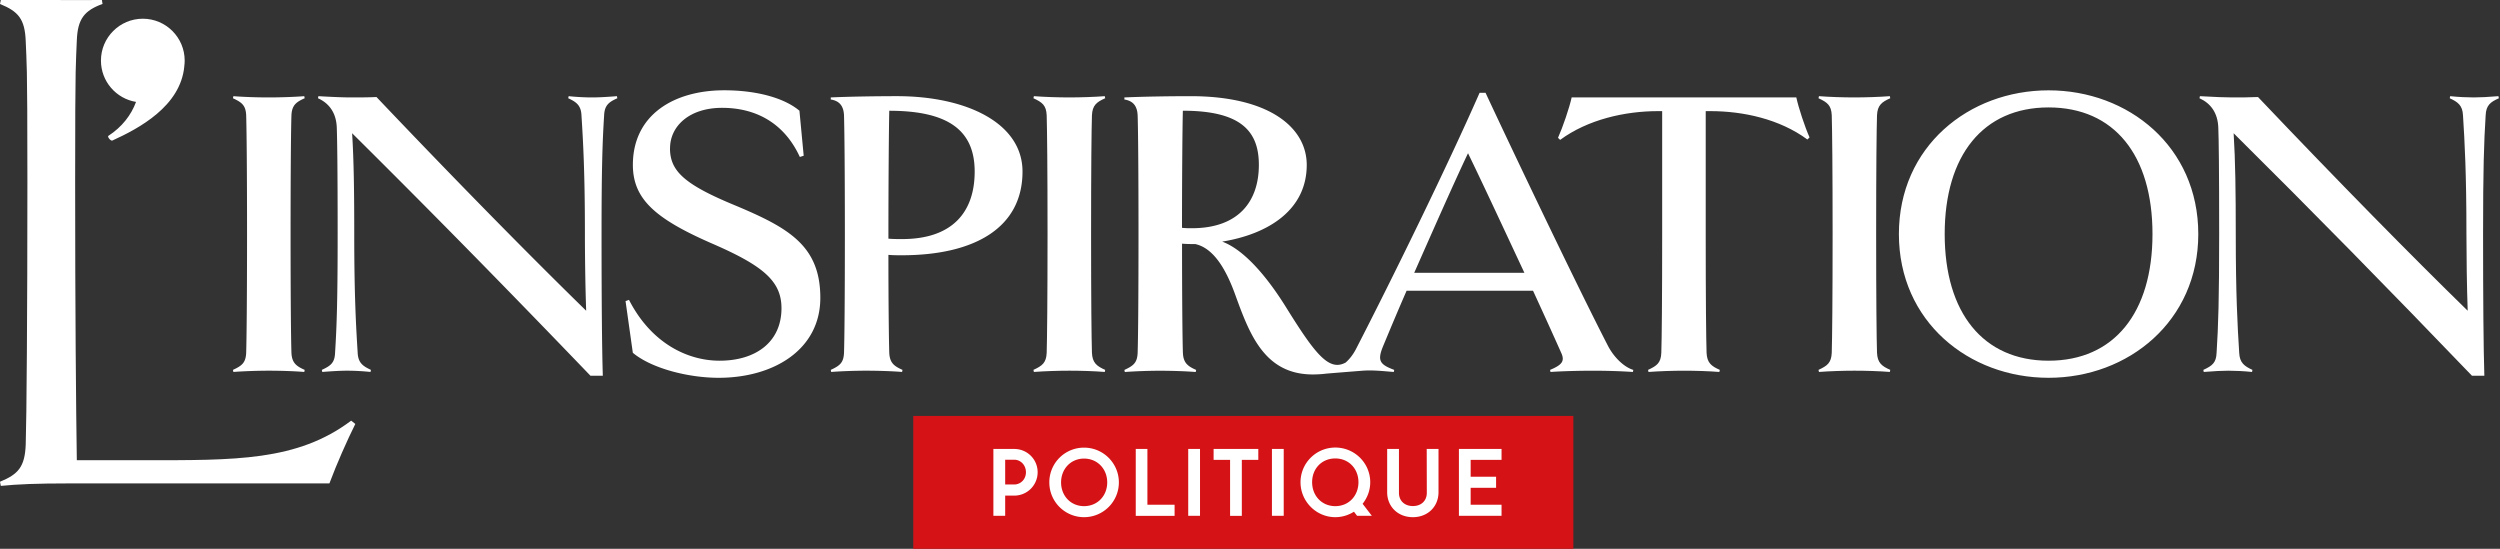
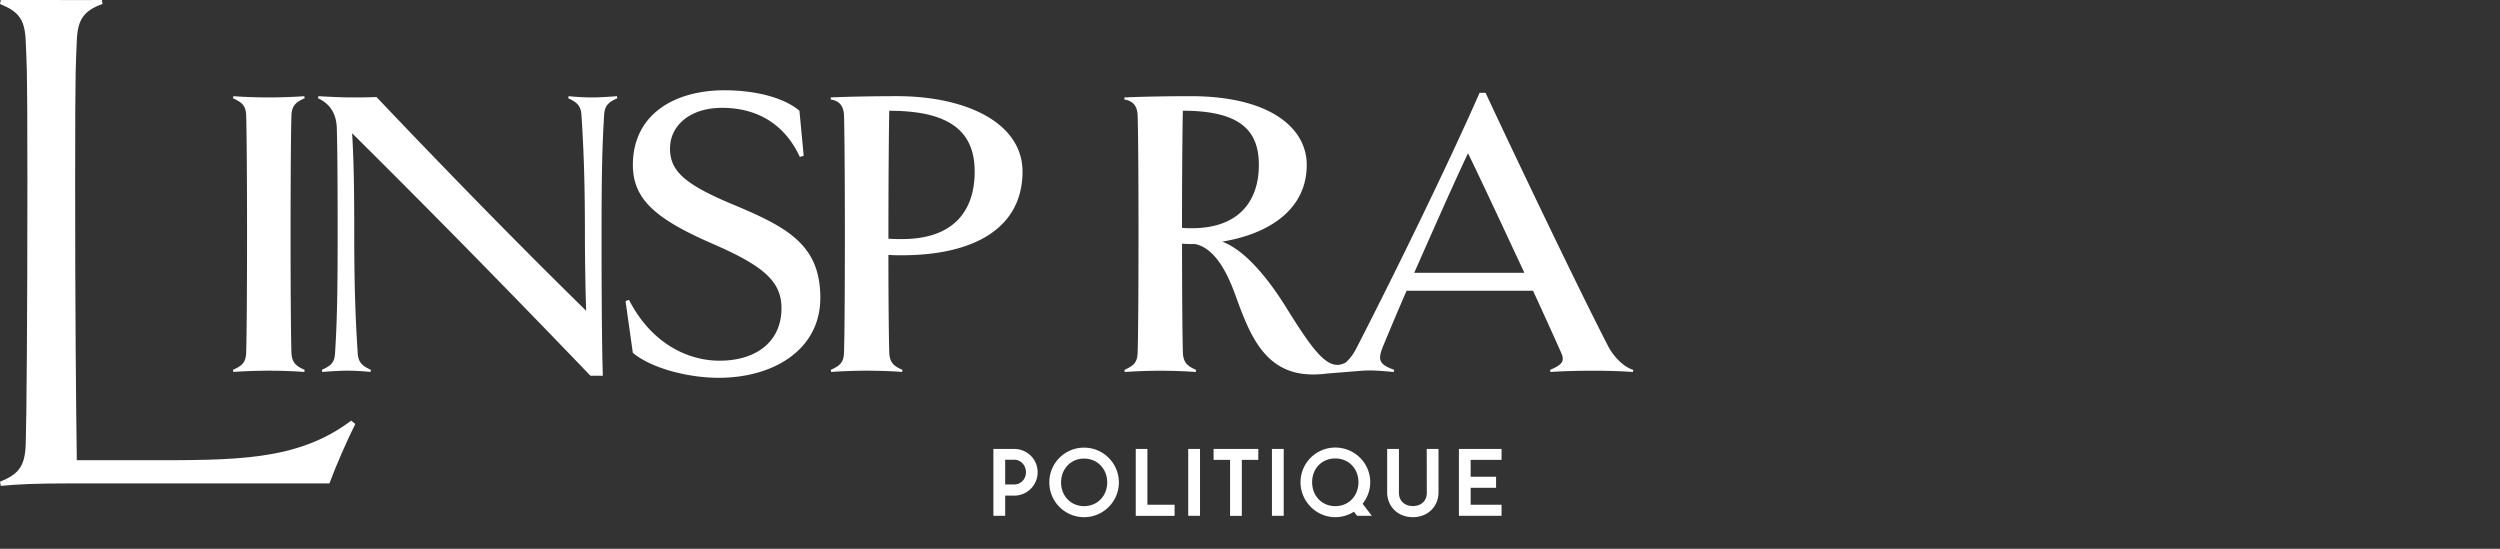
<svg xmlns="http://www.w3.org/2000/svg" width="943" height="207" fill="none">
  <rect width="100%" height="100%" fill="#333333" stroke="none" />
-   <path fill="#D51317" d="M344.486 156.895V207h248.987v-50.105" />
  <path fill="#fff" d="M550.304 194.551h16.078v-4.162h-11.65v-6.395h9.589v-4.161h-9.589v-6.361h11.65v-4.127h-16.078v25.206Zm-17.355.528c5.637 0 9.657-4.024 9.657-9.414v-16.32h-4.446l.034 16.559c0 2.985-2.095 4.98-5.245 4.98-3.151 0-5.263-1.995-5.263-4.98v-16.559h-4.446v16.32c0 5.407 4.054 9.414 9.691 9.414m-29.26-4.161c-5.076 0-8.737-3.905-8.737-9.038 0-5.134 3.661-8.954 8.737-8.954 5.075 0 8.737 3.871 8.737 8.954 0 5.082-3.594 9.038-8.737 9.038Zm0 4.161c2.623 0 5.007-.784 7.034-2.063l1.175 1.535h5.57l-3.475-4.52c1.771-2.234 2.878-5.048 2.878-8.134 0-7.214-5.893-13.081-13.165-13.081-7.273 0-13.132 5.867-13.132 13.081 0 7.213 5.893 13.182 13.132 13.182m-23.913-.528h4.446v-25.206h-4.446v25.206Zm-15.805.034h4.445v-21.113h6.217v-4.127H457.77v4.127h6.217v21.113h-.017Zm-15.772-.034h4.446v-25.206h-4.446v25.206Zm-19.808.034h14.665v-4.196h-10.253v-21.044h-4.395v25.24h-.017Zm-19.484-3.667c-5.041 0-8.669-3.905-8.669-8.953s3.628-8.988 8.669-8.988 8.737 3.906 8.737 8.988c0 5.082-3.696 8.953-8.737 8.953Zm0 4.161c7.272 0 13.131-5.9 13.131-13.114s-5.859-13.115-13.131-13.115a13.057 13.057 0 0 0-13.098 13.115c0 7.282 5.893 13.114 13.098 13.114Zm-29.755-12.33v-9.345h3.407c2.452 0 4.428 2.063 4.428 4.724 0 2.66-1.993 4.621-4.428 4.621h-3.407Zm-4.445 11.802h4.445v-7.606h3.407a8.808 8.808 0 0 0 8.839-8.817c0-4.878-3.934-8.783-8.839-8.783h-7.852v25.206ZM575.001 102.903H533.44c7.095-16.03 14.991-33.954 20.294-45.108 5.151 10.54 13.695 28.924 21.267 45.108ZM449.552 86.088c-1.126 0-2.251 0-3.701-.154 0-18.077.154-37.877.324-44.17 21.914 0 28.668 7.709 28.668 20.431 0 13.678-7.572 23.893-25.291 23.893Zm157.033 44.477c-11.444-22.154-35.609-72.77-46.234-95.554H558.1c-12.074 27.508-33.016 70.246-46.711 96.816-1.125 2.114-2.421 3.7-3.786 4.911-6.241 3.428-11.358-2.933-22.272-20.465-6.6-10.692-15.468-21.846-24.319-25.137 17.395-2.831 31.891-11.938 31.891-28.924 0-14.137-14.172-25.939-43.812-25.939-7.572 0-17.889.154-24.967.478v.784c3.053.478 4.827 2.2 4.997 5.97.171 5.03.324 20.276.324 44.783 0 24.506-.153 39.77-.324 44.801-.153 3.768-1.603 4.877-4.997 6.446l.154.784c4.025-.307 9.175-.477 13.217-.477 4.041 0 9.669.153 13.523.477l.171-.784c-3.223-1.416-4.826-2.678-4.997-6.446-.17-5.031-.324-20.431-.324-41.186 1.603.154 3.223.154 4.997.154 7.094 1.569 11.767 9.908 15.144 19.322 5.321 14.615 10.948 29.861 29.162 29.861 1.535 0 3.377-.085 5.202-.324 3.7-.307 8.595-.699 13.592-1.091 3.854-.29 7.725.153 11.767.477l.17-.784c-5.474-2.047-6.446-3.462-4.195-8.953 2.098-5.031 5.15-12.416 8.868-20.909h47.683c4.997 10.847 9.022 19.8 10.625 23.416 1.449 3.137.324 4.553-4.196 6.446l.154.784c4.195-.307 11.119-.477 15.945-.477 4.827 0 10.471.153 15.144.477l.154-.784c-3.224-.938-7.095-4.4-9.499-8.953ZM367.647 64.72c0 14.939-8.049 25.46-27.388 25.46-1.603 0-3.377 0-5.15-.153 0-21.215.17-41.799.324-48.245 22.715 0 32.214 7.708 32.214 22.937Zm18.044 0c0-18.385-21.267-28.447-47.359-28.447-7.572 0-17.89.154-24.967.478v.784c3.052.478 4.826 2.2 4.997 5.97.153 5.03.324 20.276.324 44.783 0 24.506-.154 39.753-.324 44.783-.154 3.769-1.604 4.878-4.997 6.447l.153.784c4.025-.307 9.175-.477 13.217-.477s9.67.153 13.524.477l.17-.784c-3.223-1.416-4.826-2.678-4.996-6.447-.154-4.877-.324-19.646-.324-36.938 1.773.153 3.376.153 4.996.153 27.542 0 45.586-10.369 45.586-31.584M109.931 133.072c-.17-5.031-.324-20.43-.324-44.784 0-24.353.154-39.752.324-44.783.154-3.77 1.774-5.031 4.997-6.447l-.154-.784c-3.871.307-9.345.477-13.37.477-4.025 0-9.345-.153-13.37-.477l-.17.784c3.376 1.57 4.826 2.678 4.996 6.447.154 5.03.324 20.277.324 44.783 0 24.507-.17 39.753-.324 44.784-.17 3.769-1.603 4.878-4.997 6.447l.17.784c4.026-.307 9.176-.477 13.371-.477s9.499.153 13.37.477l.154-.784c-3.223-1.416-4.826-2.678-4.997-6.447Zm122.925-96.014-.153-.784c-3.872.307-6.924.477-9.346.477-2.575 0-5.798-.153-8.868-.477l-.153.784c3.052 1.416 4.826 2.678 4.996 6.447.648 10.215 1.296 22 1.296 44.783 0 7.709.154 20.124.478 28.924-20.772-20.277-48.808-48.723-79.096-80.614-3.224.153-6.447.153-9.67.153-2.575 0-6.77-.153-12.245-.477l-.153.784c4.195 1.893 6.924 5.509 7.094 11.154.154 4.246.324 15.553.324 40.076 0 24.524-.324 34.569-.972 44.784-.153 3.769-1.603 4.878-4.997 6.447l.171.784c3.871-.307 6.924-.477 9.346-.477 2.575 0 5.798.153 8.851.477l.153-.784c-3.053-1.416-4.826-2.678-4.997-6.447-.648-10.215-1.296-21.999-1.296-44.784 0-15.877-.153-27.661-.801-38.03 29.486 29.23 58.802 59.092 89.891 91.461h4.673c-.324-10.216-.478-29.077-.478-53.43 0-24.354.324-34.569.972-44.784.154-3.77 1.774-5.031 4.997-6.447m19.868 18.862c0-8.322 7.248-15.246 19.646-15.246 11.273 0 22.87 4.553 29.316 18.538l1.45-.478-1.604-16.969c-5.798-4.877-16.269-7.708-28.36-7.708-19.015 0-34.466 9.277-34.466 28.139 0 13.046 8.697 20.43 29.963 29.708 19.169 8.322 26.093 14.138 26.093 24.353 0 12.739-9.67 19.8-23.364 19.8-11.767 0-25.615-6.293-34.159-22.955l-1.296.477 2.746 19.493c6.924 5.816 20.771 9.431 32.385 9.431 20.618 0 38.337-10.522 38.337-30.168 0-19.647-11.92-26.4-32.215-34.893-19.015-7.862-24.489-12.893-24.489-21.522" />
  <path fill="#fff" d="M38.678 1.484 38.44 0c-5.986.085-12.876 0-19.766 0H.307L0 1.5C6.89 4.316 9.397 7.13 9.704 15.57c.307 9.073.63 4.366.63 53.209 0 48.842-.306 89.448-.63 98.844C9.397 176.082 6.89 178.896 0 181.71l.307 1.569c6.259-.631 13.455-.938 25.973-.938h97.975c2.814-7.504 6.651-16.167 9.772-22.426l-1.569-1.245c-20.345 15.332-43.897 14.922-78.005 14.922H28.975c-.307-20.345-.631-56.295-.631-104.813 0-48.519.307-44.136.63-53.516.308-8.134 2.815-11.272 9.704-13.78Z" />
-   <path fill="#fff" d="M69.508 25.002c.102-.7.153-1.416.153-2.149 0-8.715-7.077-15.792-15.792-15.792-8.714 0-15.792 7.077-15.792 15.792 0 7.845 5.73 14.36 13.234 15.587-1.79 4.878-5.218 9.414-10.437 12.808-.477.29.802 1.927 1.45 1.79 9.993-4.553 25.802-12.91 27.2-28.036M411.882 133.071c-.171-5.03-.324-20.43-.324-44.783s.153-39.753.324-44.784c.153-3.769 1.773-5.03 4.997-6.446l-.154-.785c-3.871.307-9.345.478-13.37.478-4.025 0-9.346-.154-13.371-.478l-.17.785c3.377 1.569 4.826 2.677 4.997 6.446.153 5.031.324 20.277.324 44.784 0 24.506-.171 39.77-.324 44.783-.171 3.769-1.62 4.878-4.997 6.447l.17.784c4.025-.307 9.176-.477 13.371-.477s9.499.153 13.37.477l.154-.784c-3.224-1.416-4.827-2.678-4.997-6.447ZM681.764 52.612l.802-.784c-1.774-3.923-4.195-11.307-4.997-15.093h-84.741c-.801 3.769-3.377 11.324-5.15 15.246l.801.785c10.471-7.709 24.49-10.847 36.888-10.847h1.603v46.37c0 24.353-.153 39.753-.324 44.784-.153 3.769-1.603 4.877-4.997 6.446l.154.785c4.024-.307 9.192-.478 13.37-.478 4.178 0 9.499.154 13.37.478l.171-.785c-3.223-1.415-4.826-2.677-4.997-6.446-.17-5.031-.324-20.431-.324-44.784v-46.37h1.774c12.398 0 26.092 2.985 36.563 10.693M811.919 88.288c0 29.709-14.495 47.769-39.19 47.769-24.694 0-39.19-18.078-39.19-47.768 0-29.691 14.496-47.769 39.19-47.769 24.695 0 39.19 17.924 39.19 47.768Zm17.276 0c0-32.999-26.382-54.214-56.466-54.214-30.083 0-56.465 21.215-56.465 54.215 0 32.999 26.382 54.214 56.465 54.214 30.084 0 56.466-21.369 56.466-54.214ZM942.566 37.058l-.153-.785c-3.872.324-6.924.478-9.346.478-2.575 0-5.798-.154-8.868-.478l-.153.785c3.052 1.415 4.826 2.677 4.996 6.446.648 10.215 1.296 22 1.296 44.784 0 7.708.154 20.123.478 28.923-20.789-20.277-48.809-48.723-79.096-80.614-3.224.154-6.447.154-9.67.154-2.575 0-6.77-.154-12.245-.478l-.153.785c4.195 1.893 6.924 5.508 7.094 11.153.171 4.246.324 15.553.324 40.077 0 24.523-.324 34.568-.972 44.783-.153 3.769-1.603 4.878-4.997 6.447l.154.784c3.871-.324 6.924-.477 9.345-.477 2.576 0 5.799.153 8.868.477l.154-.784c-3.07-1.416-4.826-2.678-4.997-6.447-.648-10.215-1.296-21.999-1.296-44.783 0-15.877-.153-27.662-.801-38.03 29.486 29.23 58.802 59.091 89.891 91.46h4.673c-.324-10.215-.478-29.077-.478-53.43 0-24.353.324-34.569.972-44.784.154-3.769 1.774-5.03 4.997-6.446M708.009 133.071c-.17-5.03-.324-20.43-.324-44.783s.154-39.753.324-44.784c.154-3.769 1.774-5.03 4.997-6.446l-.154-.785c-3.871.307-9.345.478-13.37.478-4.025 0-9.345-.154-13.37-.478l-.171.785c3.377 1.569 4.827 2.677 4.997 6.446.154 5.031.324 20.277.324 44.784 0 24.506-.17 39.77-.324 44.783-.17 3.769-1.62 4.878-4.997 6.447l.171.784c4.025-.307 9.175-.477 13.37-.477 4.195 0 9.499.153 13.37.477l.154-.784c-3.223-1.416-4.826-2.678-4.997-6.447Z" />
</svg>